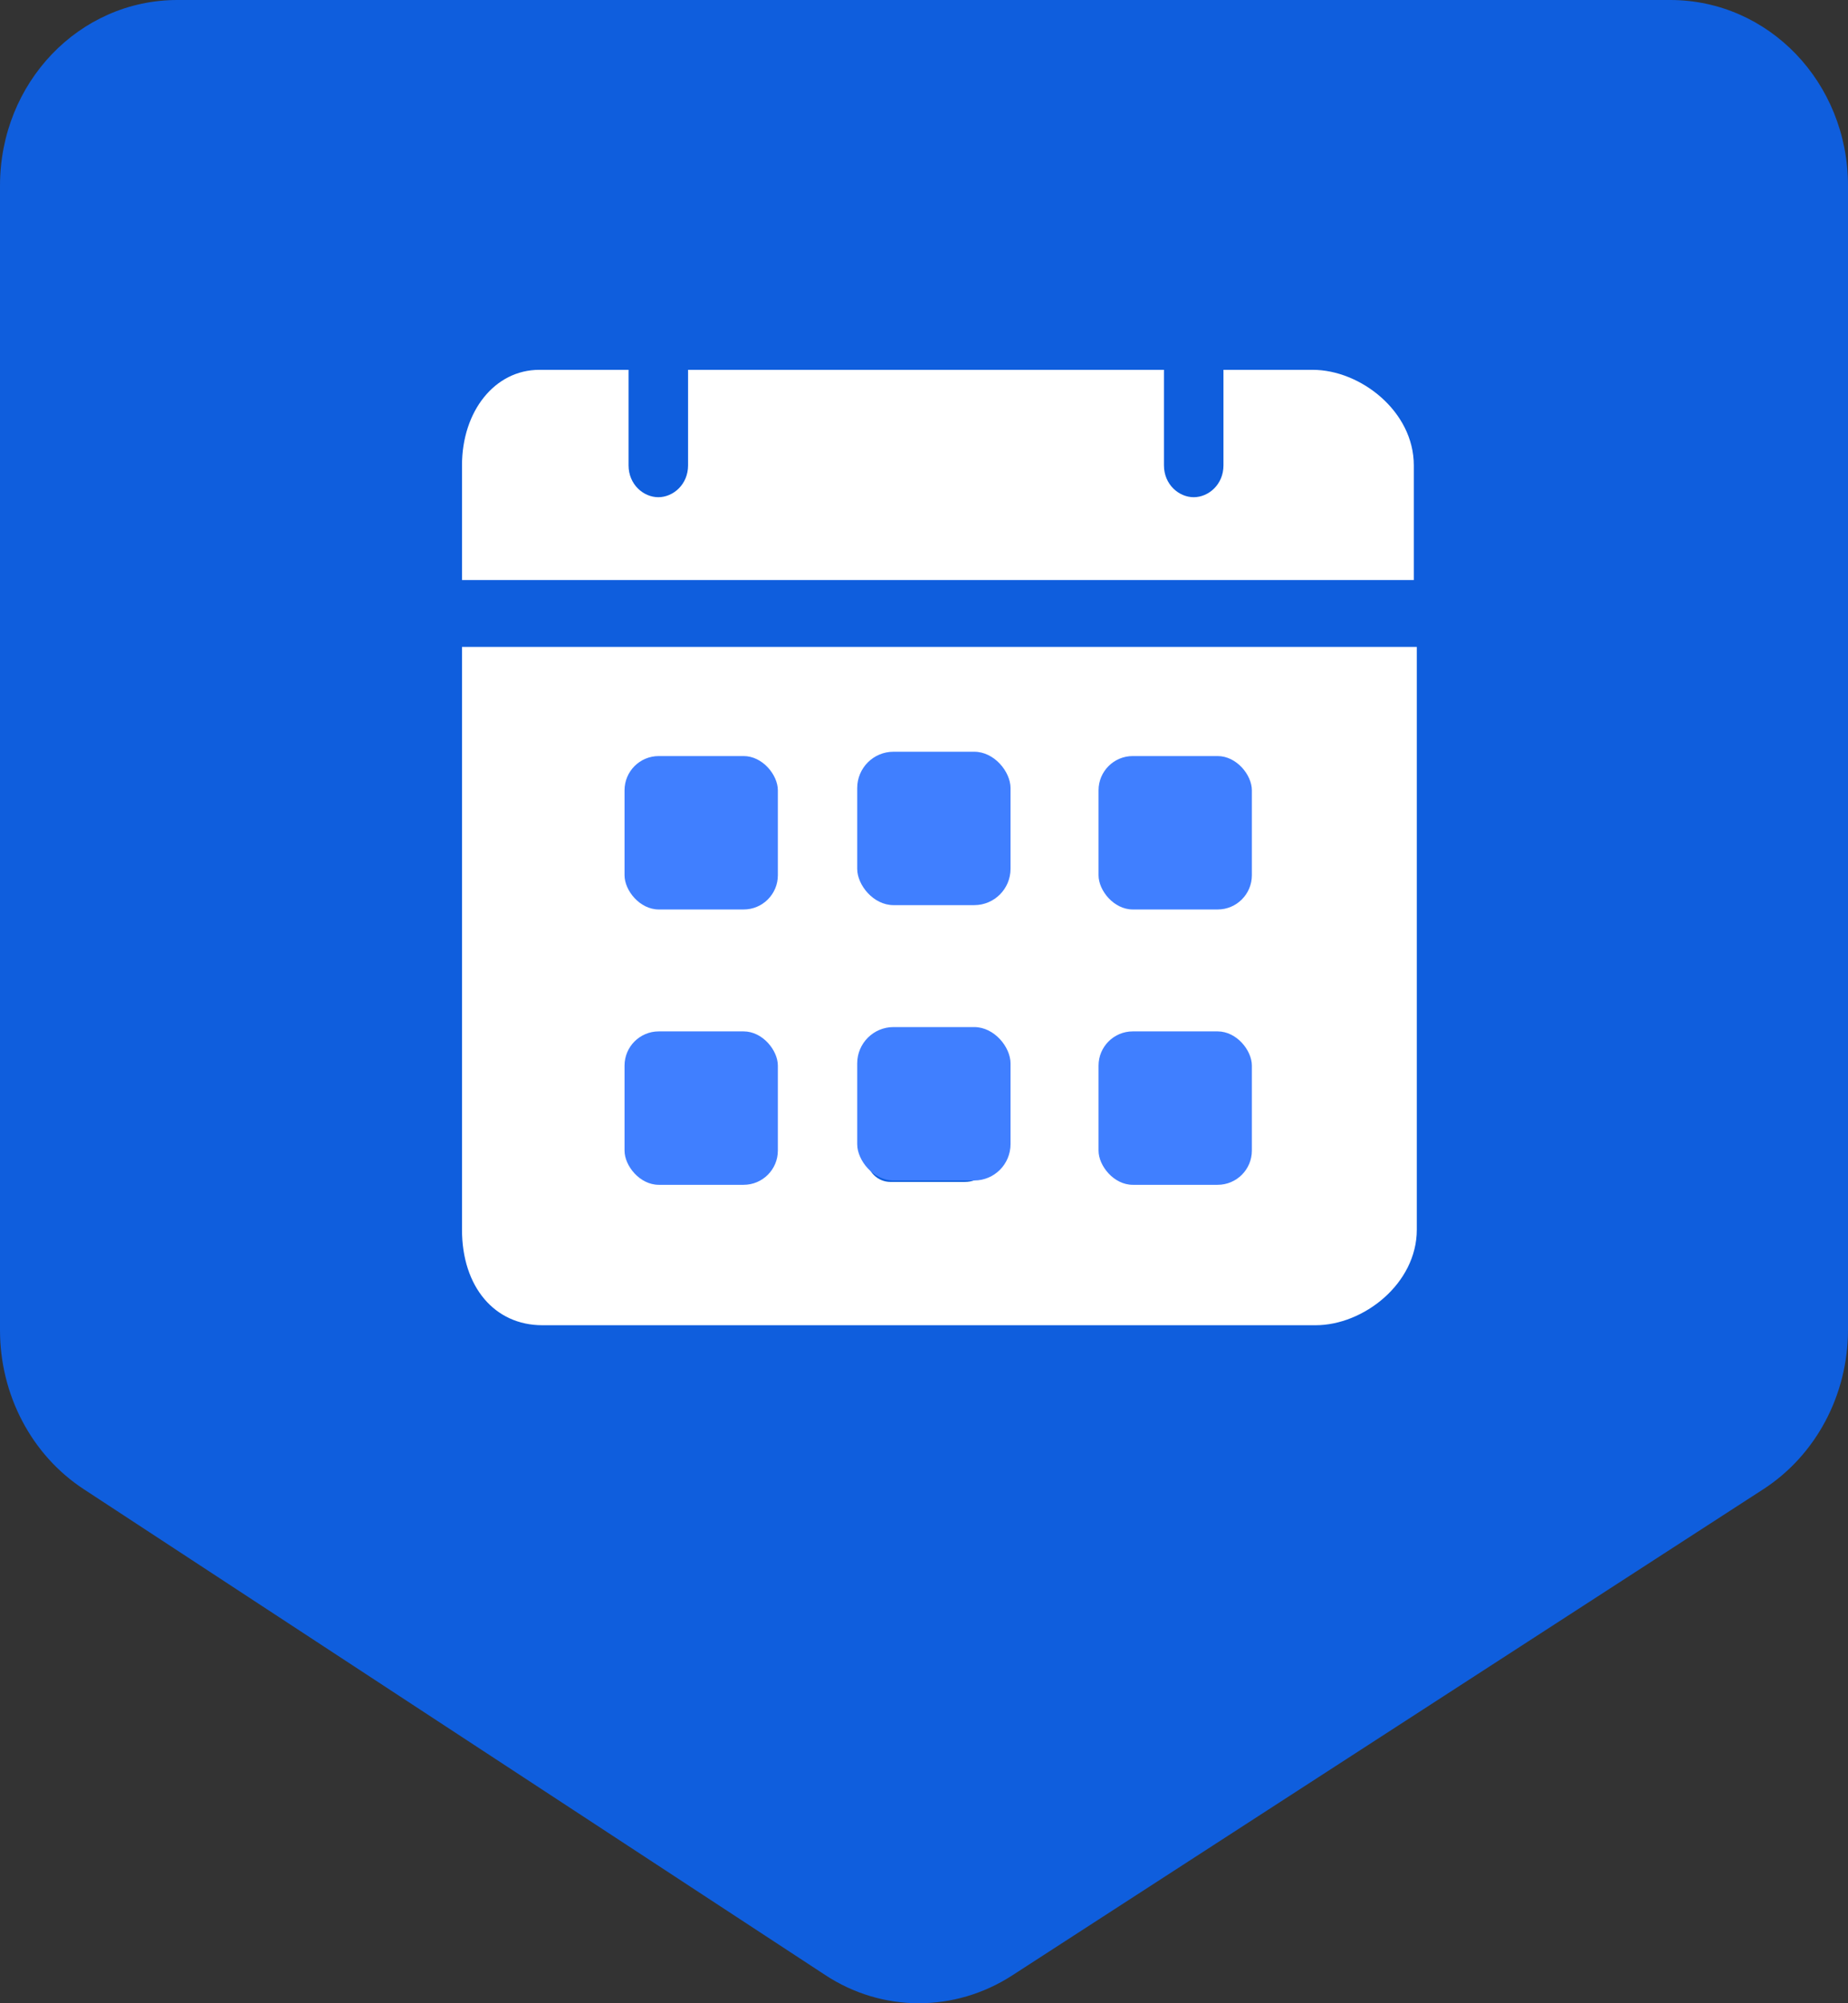
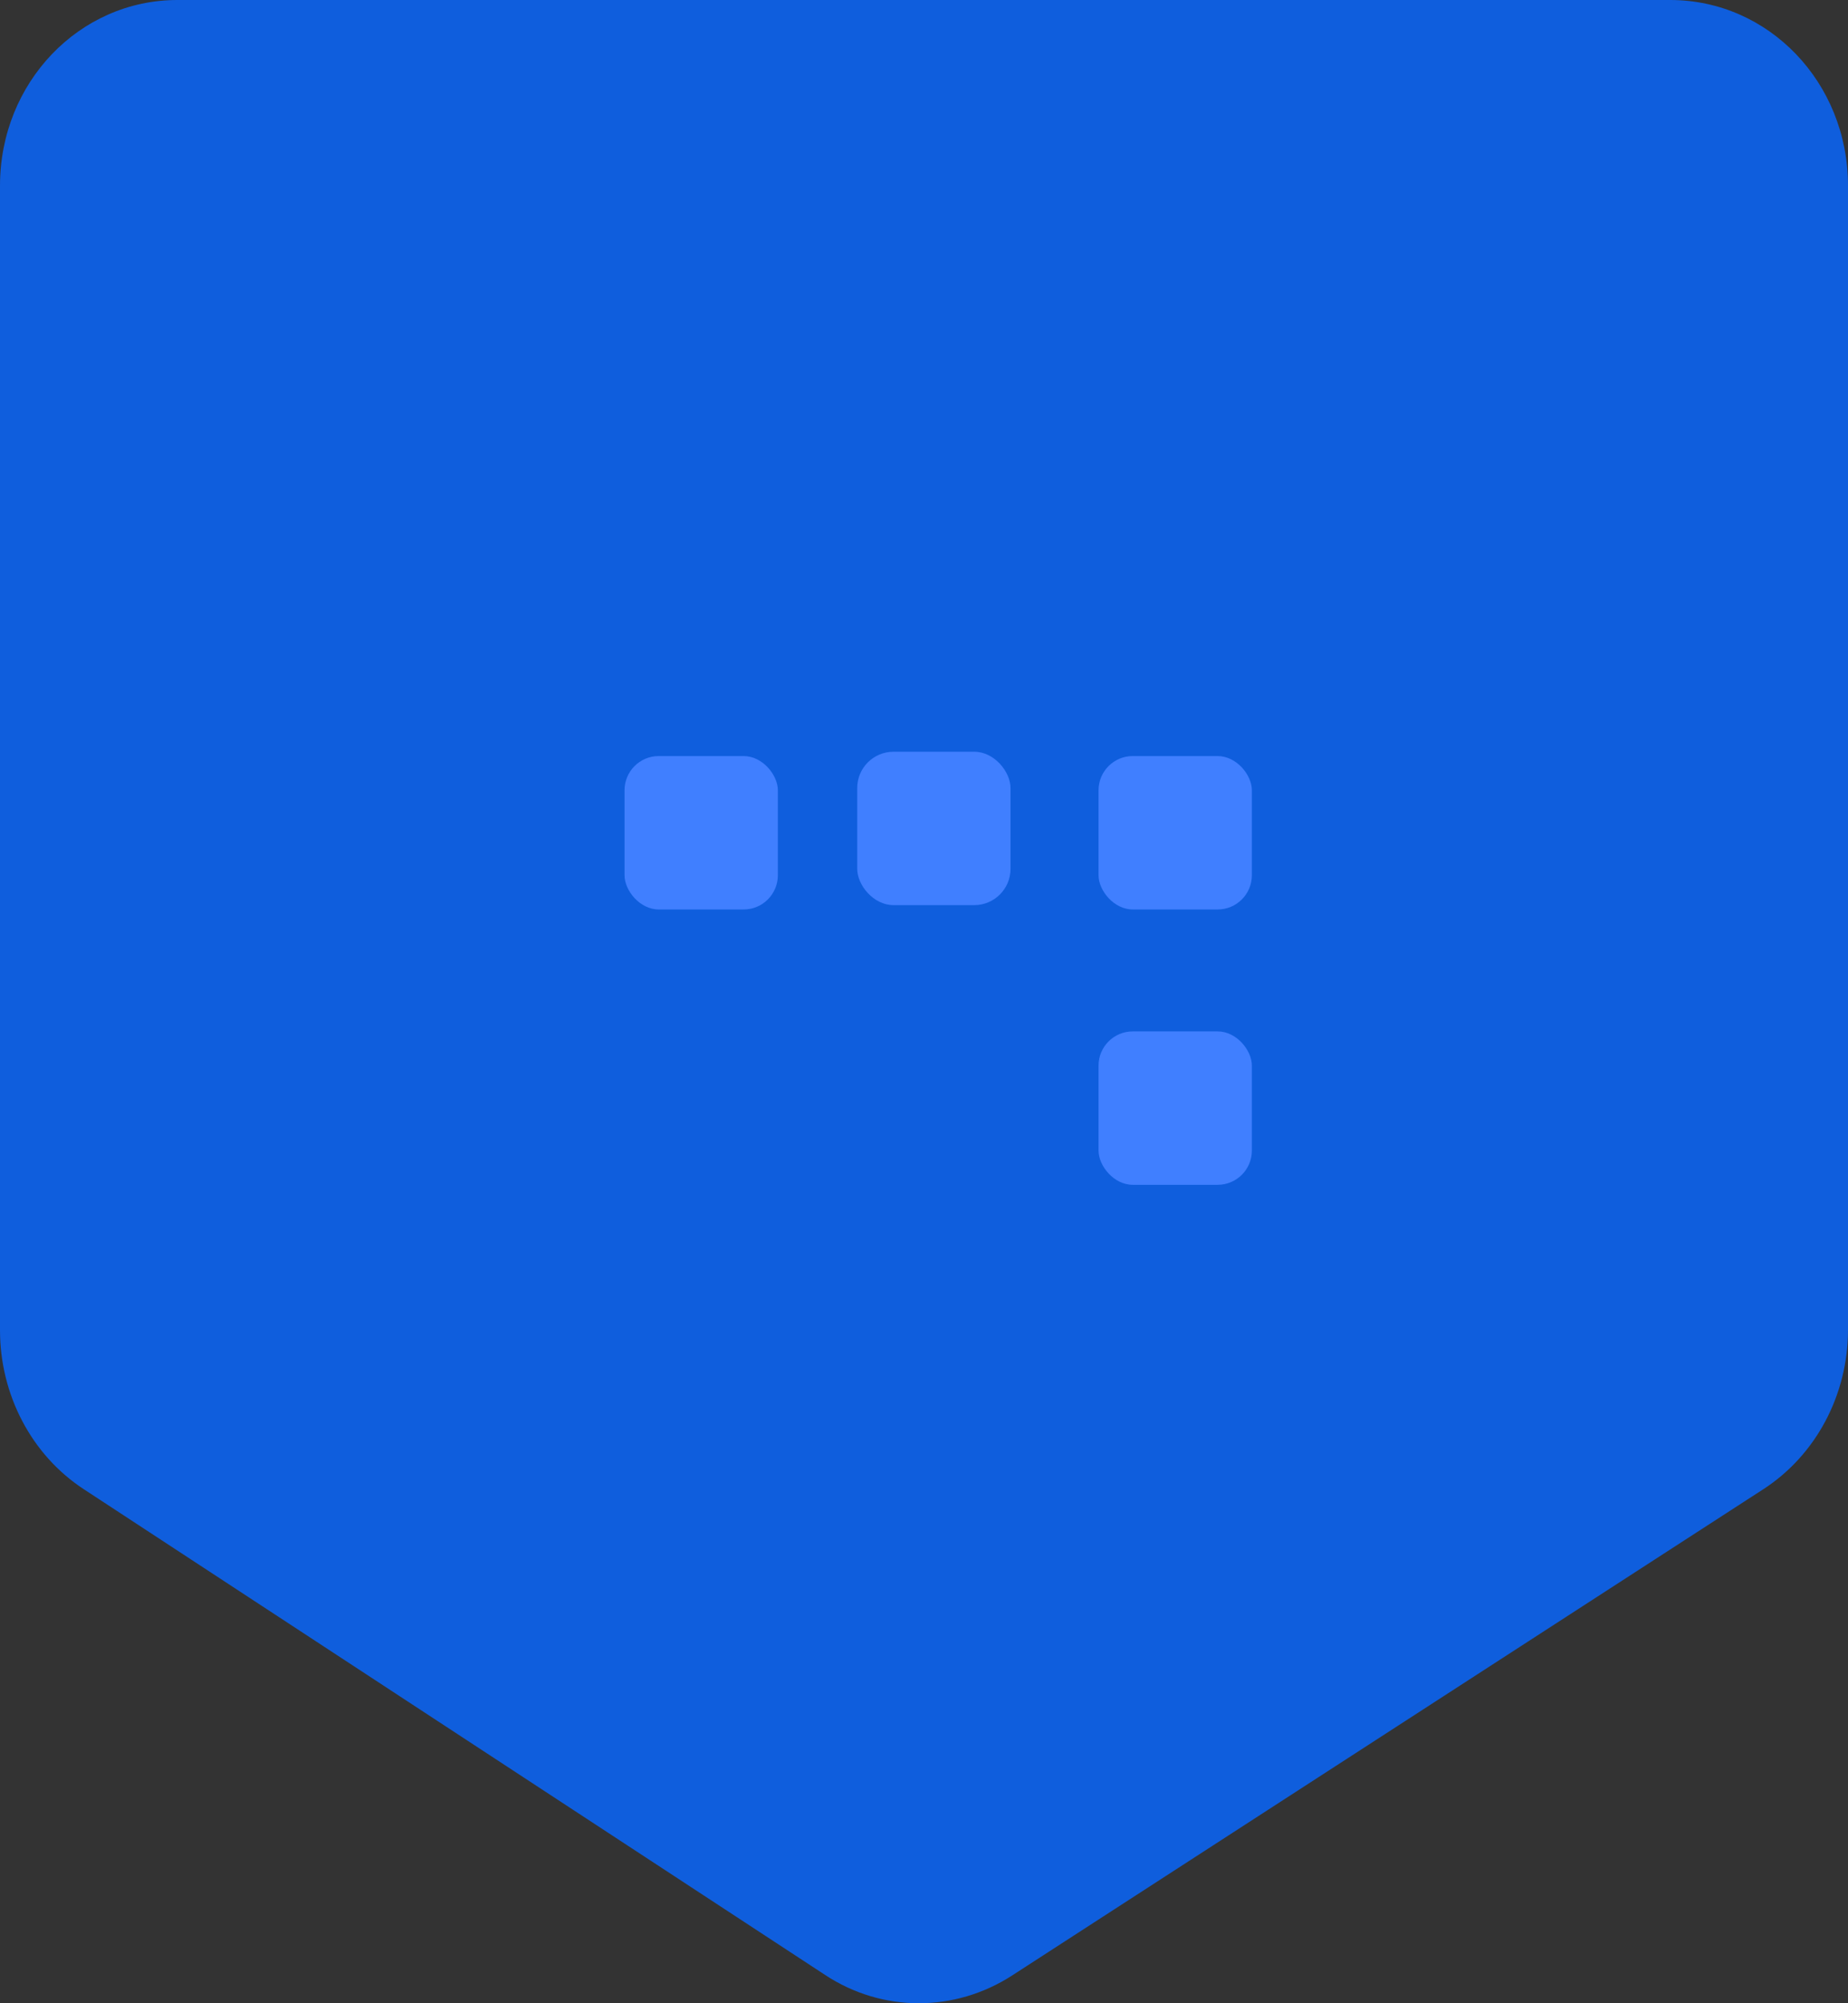
<svg xmlns="http://www.w3.org/2000/svg" width="60" height="65" viewBox="0 0 60 65" fill="none">
  <rect x="0" y="0" width="60" height="65" fill="#333333" stroke="none" />
  <path d="M54.227 0H5.759C2.575 0 0 2.679 0 6.027V43.162C0 45.258 1.024 47.209 2.713 48.316L26.788 64.081C28.643 65.304 30.997 65.304 32.866 64.096L57.259 48.316C58.962 47.209 60 45.258 60 43.148V6.027C60 2.679 57.425 0 54.227 0Z" fill="#0F5EDD" />
-   <path d="M42.62 12H39.723V15.1C39.723 15.72 39.24 16.133 38.757 16.133C38.274 16.133 37.791 15.72 37.791 15.1V12H22.34V15.1C22.34 15.72 21.857 16.133 21.374 16.133C20.891 16.133 20.408 15.72 20.408 15.1V12H17.511C16.062 12 15 13.343 15 15.1V18.82H45.903V15.1C45.903 13.343 44.165 12 42.62 12ZM15 20.99V39.9C15 41.76 16.062 43 17.608 43H42.717C44.262 43 46 41.657 46 39.9V20.99H15ZM23.595 38.35H21.277C20.891 38.35 20.505 38.04 20.505 37.523V34.94C20.505 34.527 20.794 34.113 21.277 34.113H23.692C24.078 34.113 24.464 34.423 24.464 34.94V37.523C24.368 38.04 24.078 38.35 23.595 38.35ZM23.595 29.05H21.277C20.891 29.05 20.505 28.74 20.505 28.223V25.64C20.505 25.227 20.794 24.813 21.277 24.813H23.692C24.078 24.813 24.464 25.123 24.464 25.64V28.223C24.368 28.74 24.078 29.05 23.595 29.05ZM31.321 38.35H28.907C28.52 38.35 28.134 38.04 28.134 37.523V34.94C28.134 34.527 28.424 34.113 28.907 34.113H31.321C31.707 34.113 32.093 34.423 32.093 34.94V37.523C32.093 38.04 31.804 38.35 31.321 38.35ZM31.321 29.05H28.907C28.52 29.05 28.134 28.74 28.134 28.223V25.64C28.134 25.227 28.424 24.813 28.907 24.813H31.321C31.707 24.813 32.093 25.123 32.093 25.64V28.223C32.093 28.74 31.804 29.05 31.321 29.05ZM39.047 38.35H36.632C36.246 38.35 35.86 38.04 35.86 37.523V34.94C35.86 34.527 36.15 34.113 36.632 34.113H39.047C39.433 34.113 39.819 34.423 39.819 34.94V37.523C39.819 38.04 39.53 38.35 39.047 38.35ZM39.047 29.05H36.632C36.246 29.05 35.86 28.74 35.86 28.223V25.64C35.86 25.227 36.15 24.813 36.632 24.813H39.047C39.433 24.813 39.819 25.123 39.819 25.64V28.223C39.819 28.74 39.53 29.05 39.047 29.05Z" fill="white" />
  <rect x="20.277" y="24.532" width="4.978" height="4.978" rx="1.111" fill="#407FFF" />
  <rect x="27.832" y="24.392" width="4.977" height="4.977" rx="1.177" fill="#407FFF" />
  <rect x="35.667" y="24.532" width="4.978" height="4.978" rx="1.111" fill="#407FFF" />
-   <rect x="20.277" y="33.466" width="4.978" height="4.978" rx="1.111" fill="#407FFF" />
-   <rect x="27.832" y="33.326" width="4.977" height="4.977" rx="1.177" fill="#407FFF" />
  <rect x="35.667" y="33.466" width="4.978" height="4.978" rx="1.111" fill="#407FFF" />
</svg>